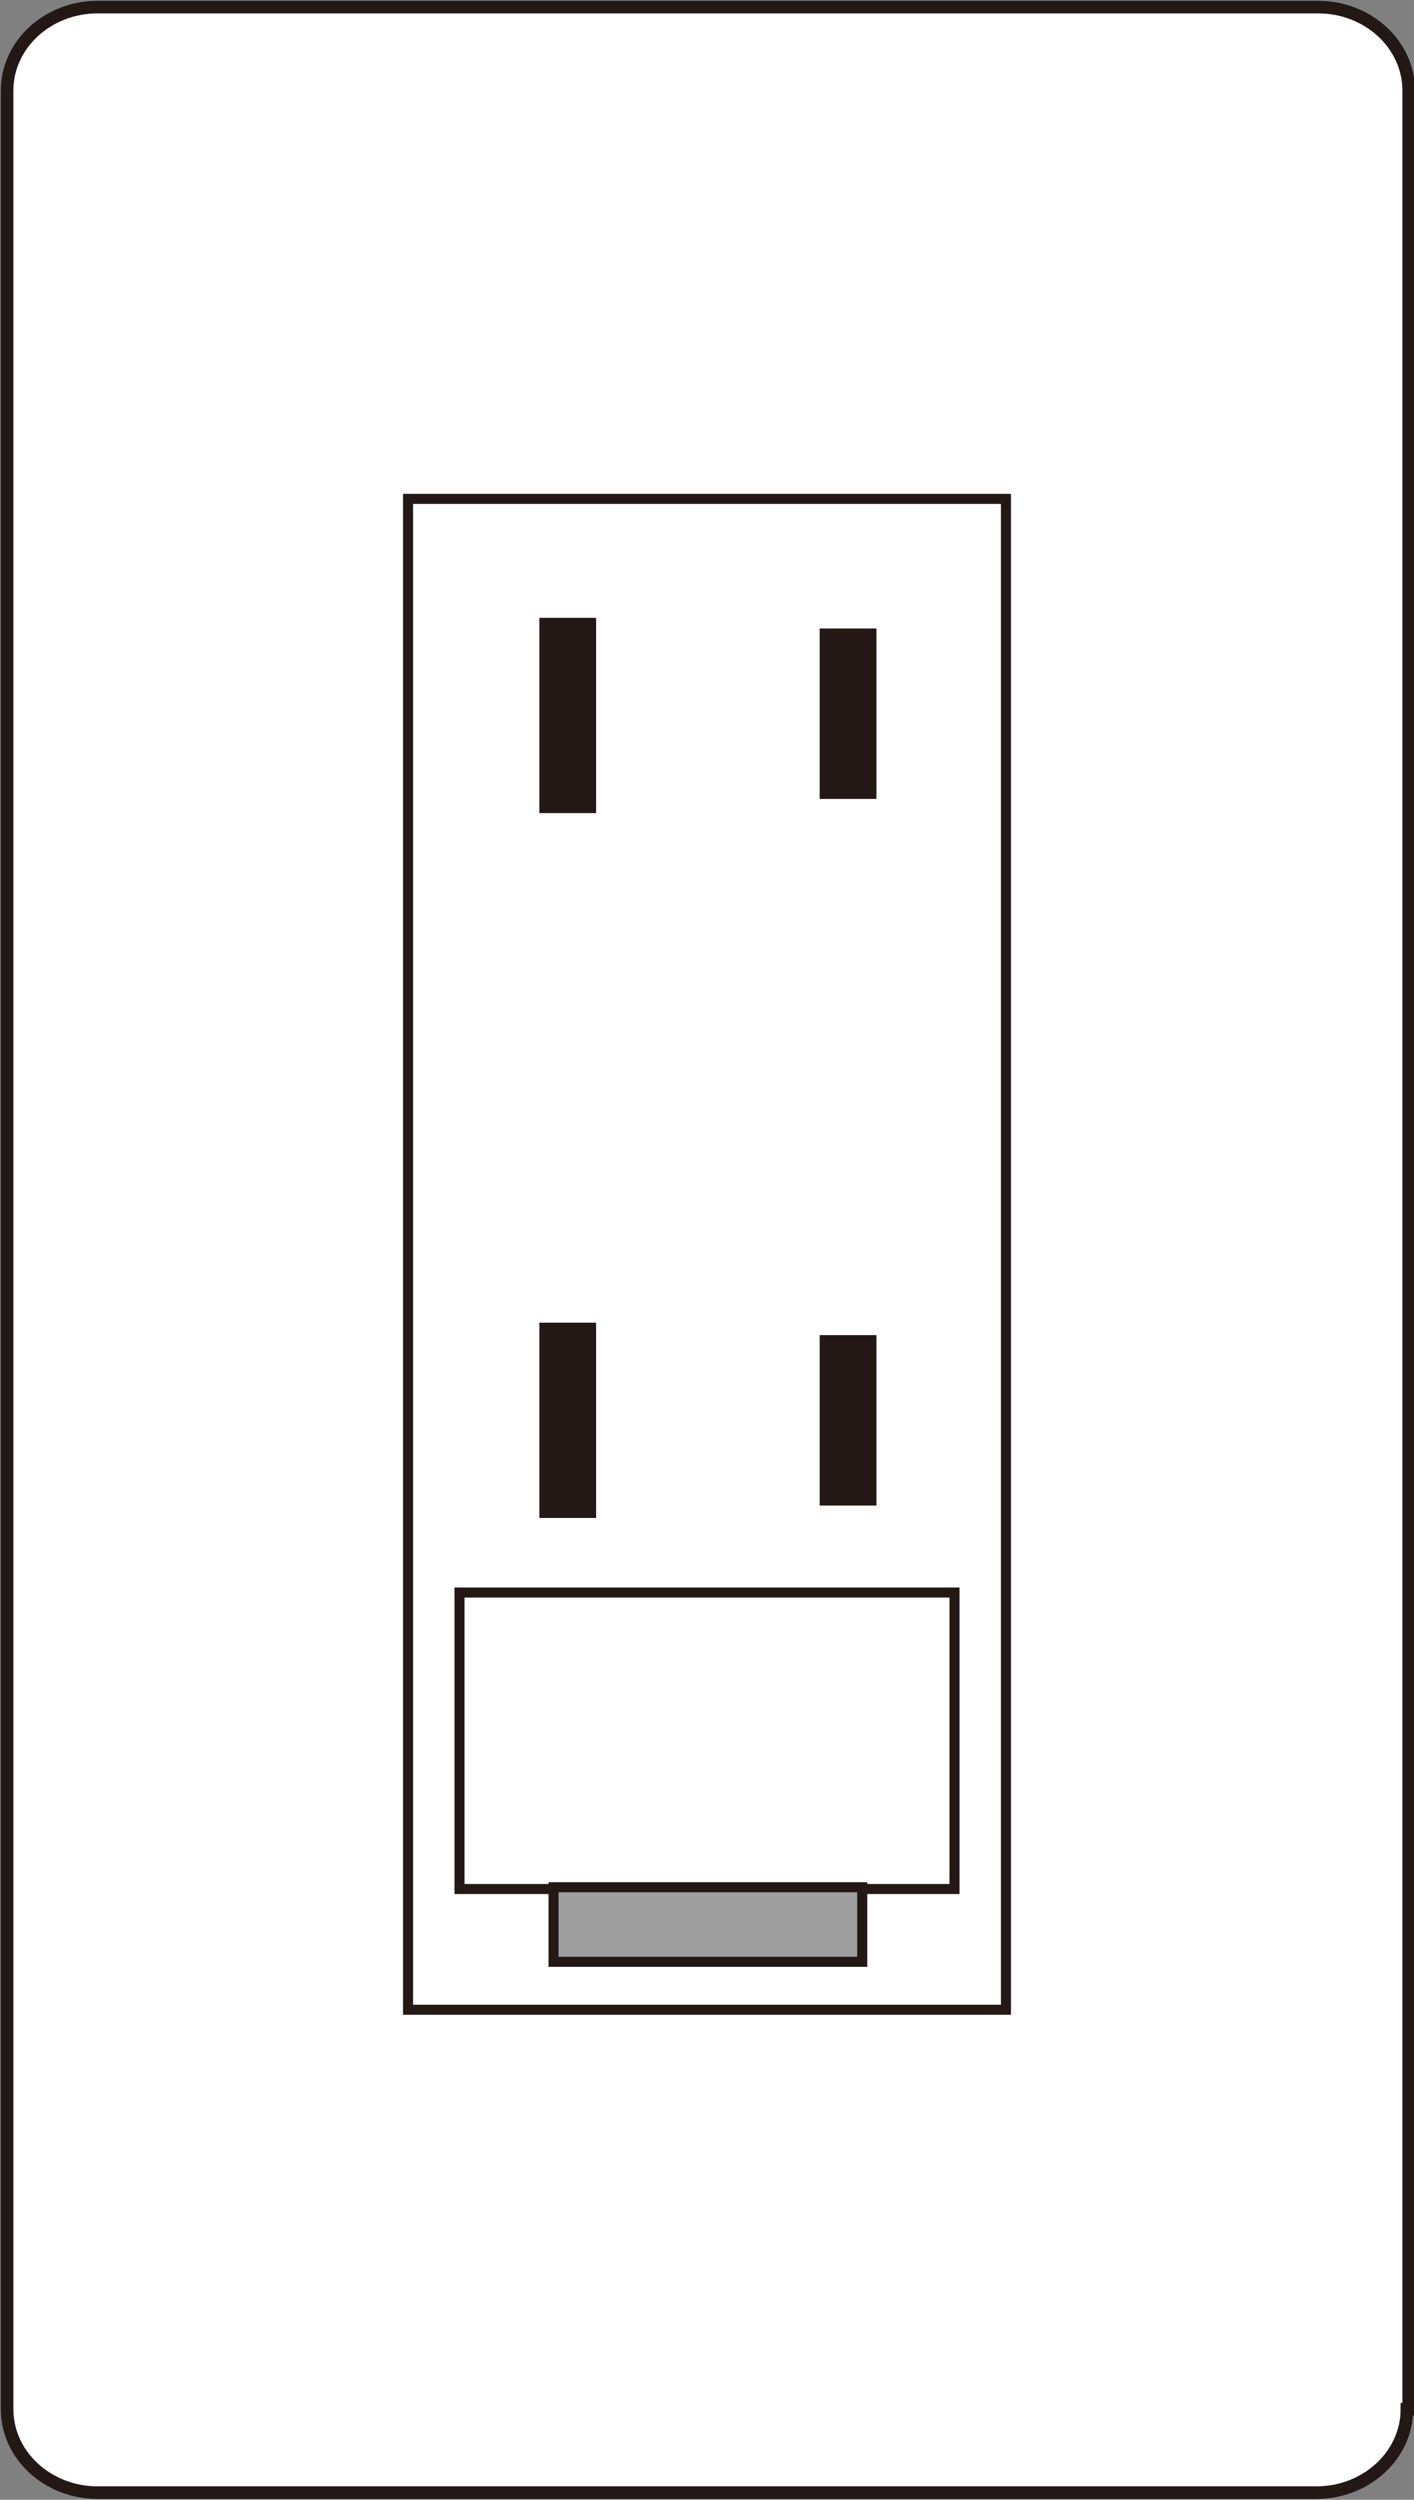
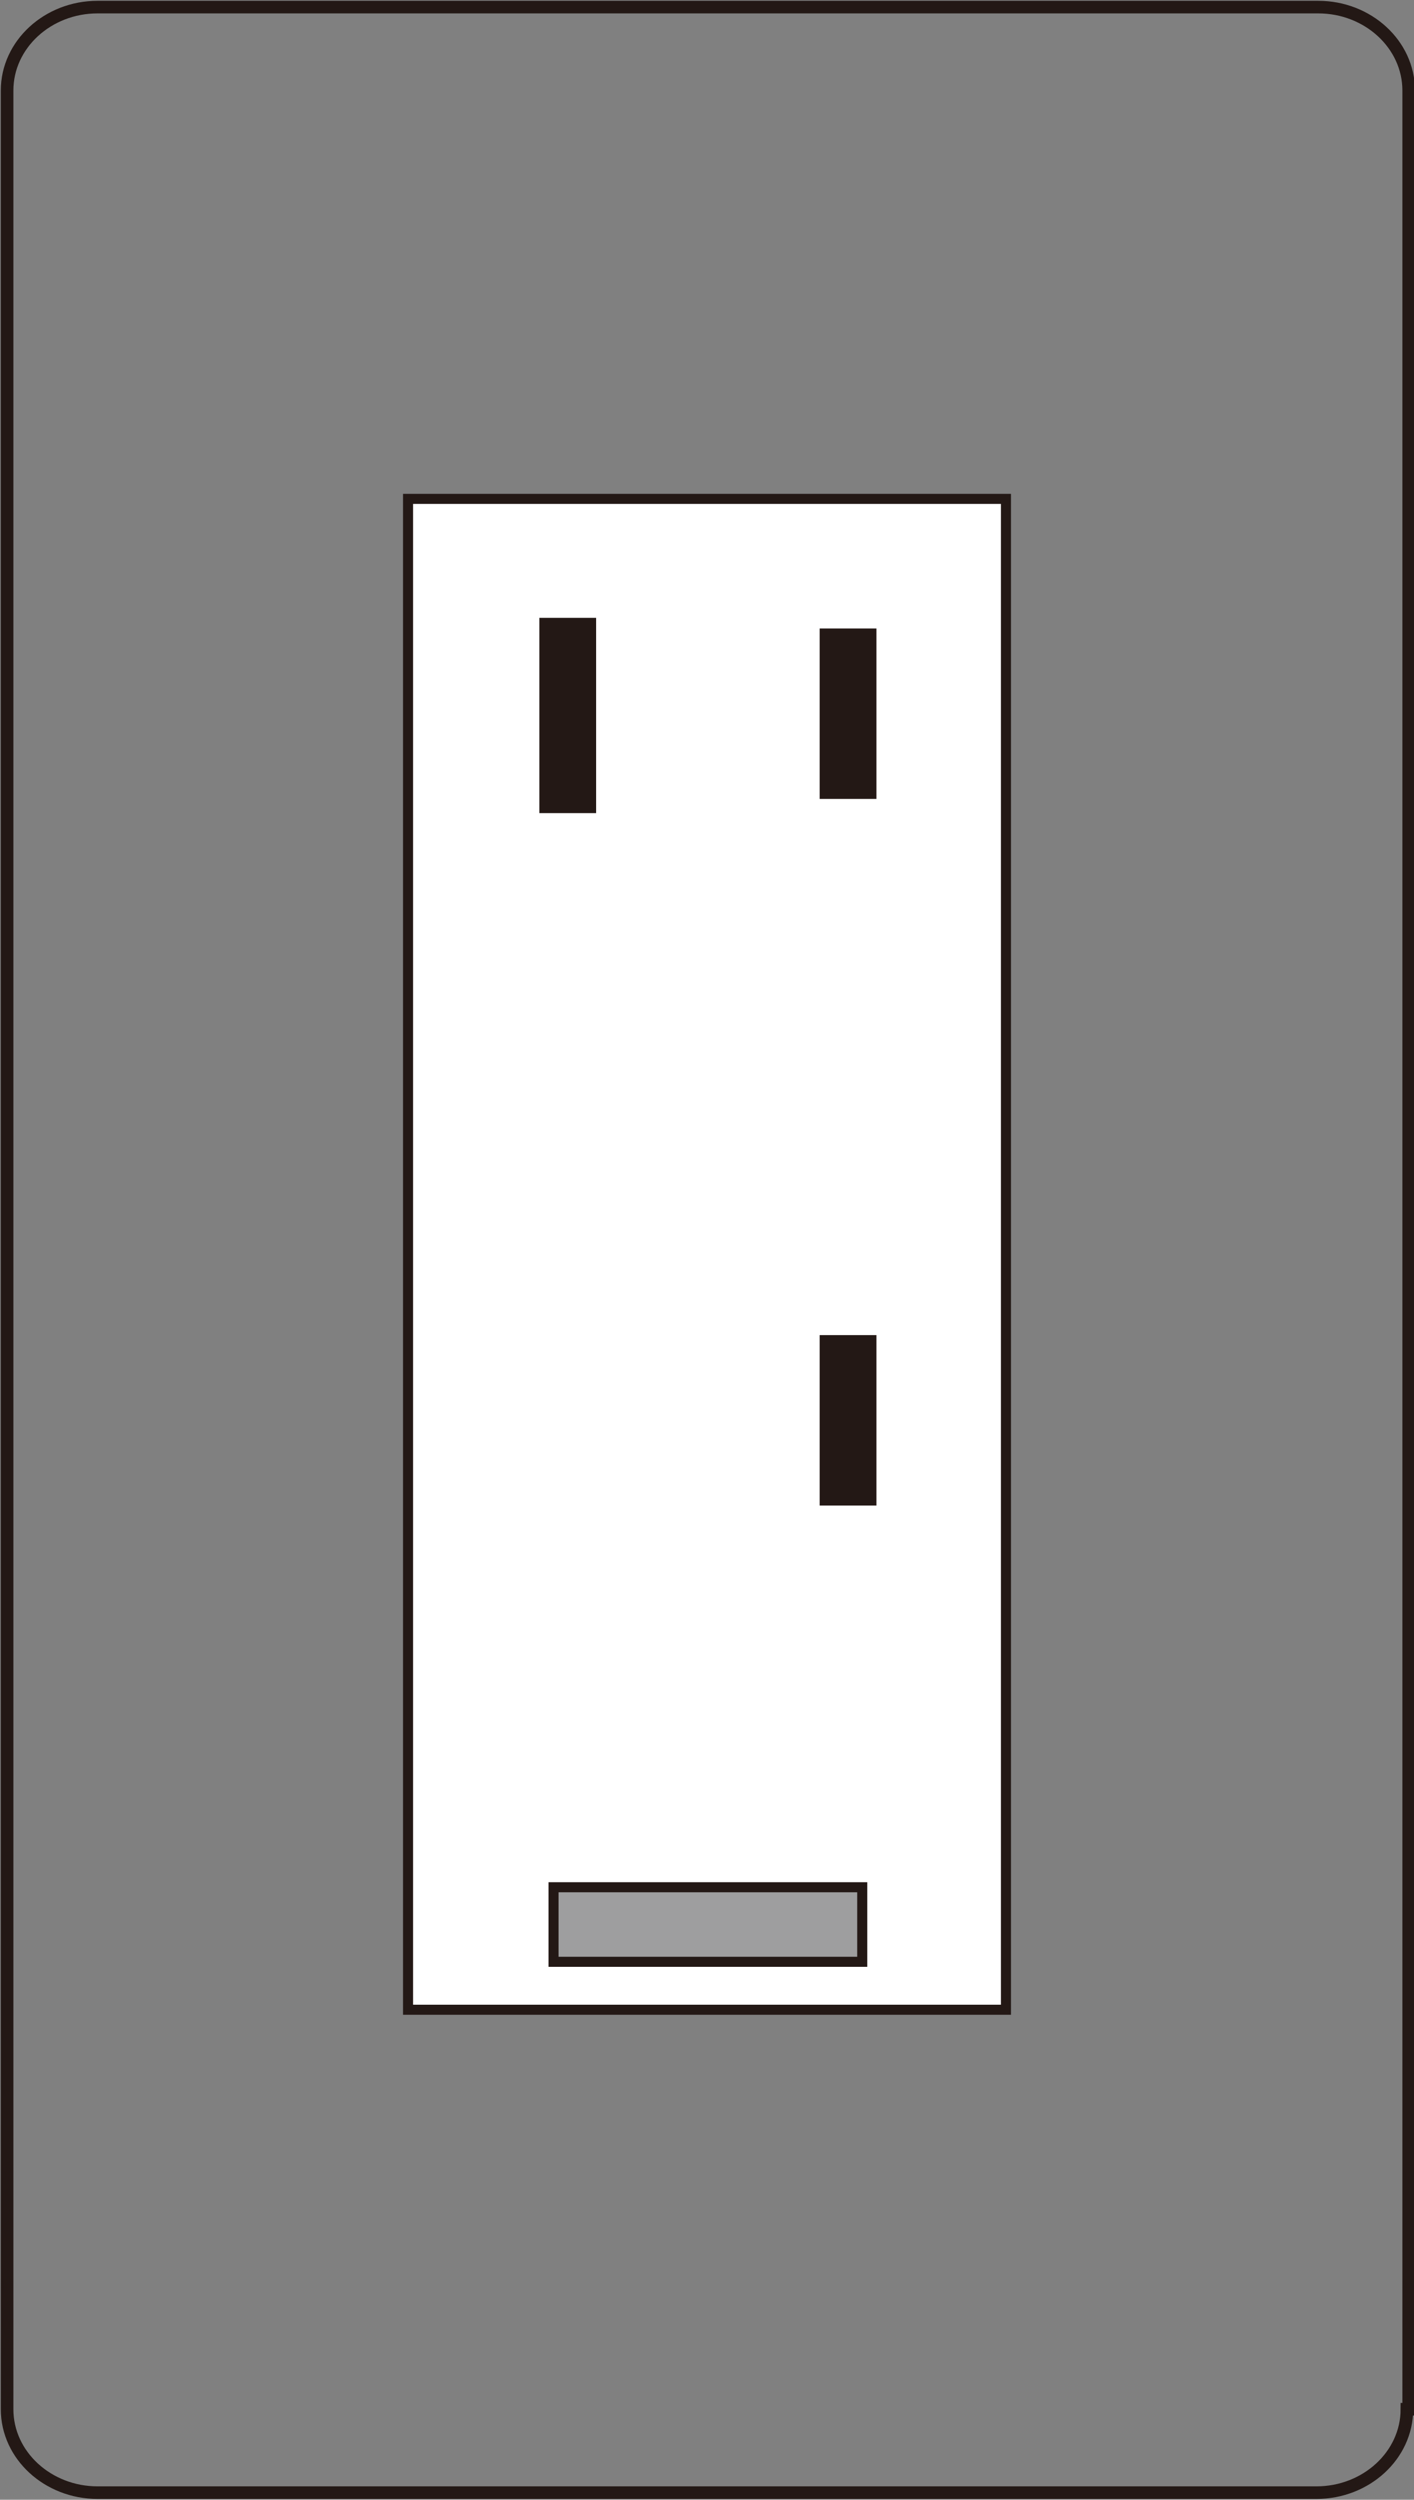
<svg xmlns="http://www.w3.org/2000/svg" version="1.1" id="レイヤー_1" x="0px" y="0px" viewBox="0 0 79.7 140.8" style="enable-background:new 0 0 79.7 140.8;" xml:space="preserve">
  <rect x="0" y="0" width="79.7" height="140.8" fill="#808080" stroke="none" />
  <style type="text/css">
	.st0{fill:none;stroke:#231815;stroke-width:0.273;stroke-miterlimit:10;}
	.st1{fill:#FFFFFF;}
	.st2{fill:none;stroke:#231815;stroke-width:0.709;stroke-miterlimit:10;}
	.st3{fill:none;stroke:#231815;stroke-width:0.567;stroke-miterlimit:10;}
	.st4{fill:#231815;}
	.st5{fill:#9E9E9F;}
</style>
  <g>
    <path class="st0" d="M34.6,94.5c0,1.3-1.1,2.3-2.5,2.3c-1.4,0-2.5-1-2.5-2.3c0-1.3,1.1-2.3,2.5-2.3C33.5,92.2,34.6,93.2,34.6,94.5z   " />
-     <path class="st1" d="M79.3,135.7c0,2.6-2.3,4.7-5.1,4.7H5.5c-2.8,0-5.1-2.1-5.1-4.7V5.1c0-2.6,2.3-4.7,5.1-4.7h68.8   c2.8,0,5.1,2.1,5.1,4.7V135.7z" />
    <path class="st2" d="M79.3,135.7c0,2.6-2.3,4.7-5.1,4.7H5.5c-2.8,0-5.1-2.1-5.1-4.7V5.1c0-2.6,2.3-4.7,5.1-4.7h68.8   c2.8,0,5.1,2.1,5.1,4.7V135.7z" />
    <rect x="23" y="28.1" class="st1" width="33.7" height="85.1" />
    <rect x="23" y="28.1" class="st3" width="33.7" height="85.1" />
    <rect x="30.4" y="34.8" class="st4" width="3.2" height="11" />
    <rect x="46.2" y="35.4" class="st4" width="3.2" height="9.6" />
-     <rect x="30.4" y="74.5" class="st4" width="3.2" height="11" />
    <rect x="46.2" y="75.2" class="st4" width="3.2" height="9.6" />
-     <rect x="25.9" y="89.7" class="st3" width="27.9" height="16.7" />
    <rect x="31.2" y="106.3" class="st5" width="17.4" height="4.2" />
    <rect x="31.2" y="106.3" class="st3" width="17.4" height="4.2" />
  </g>
</svg>